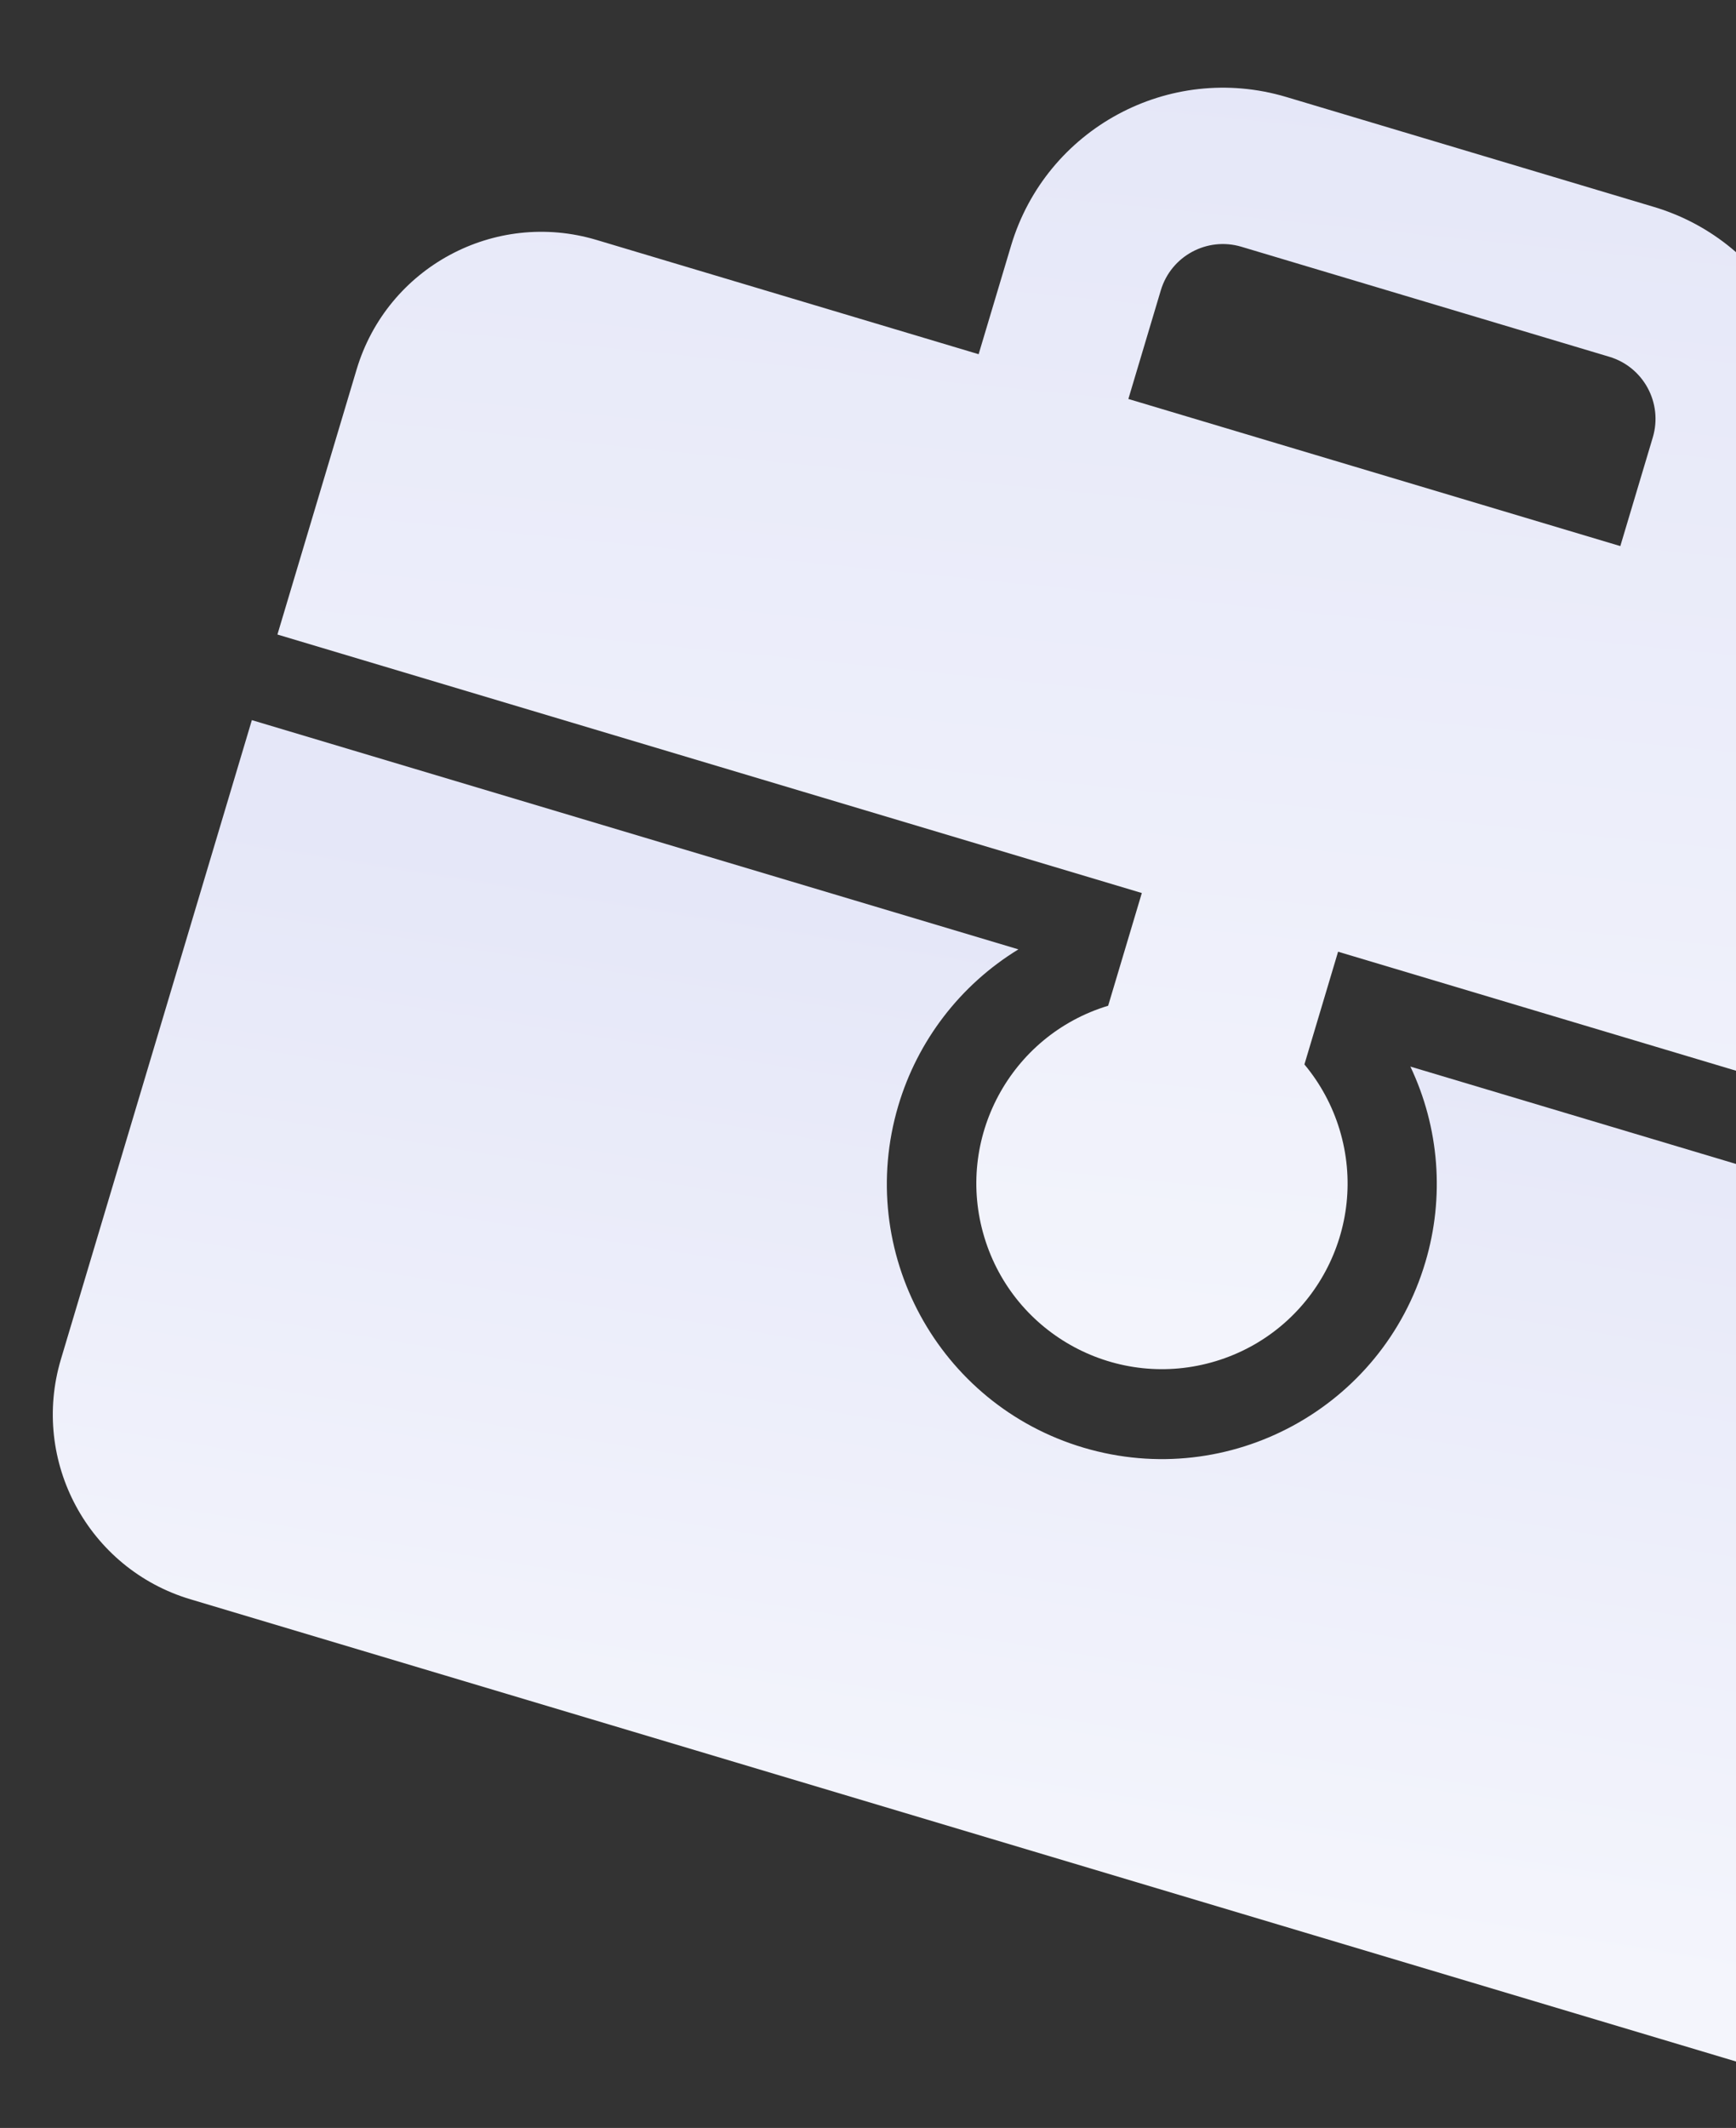
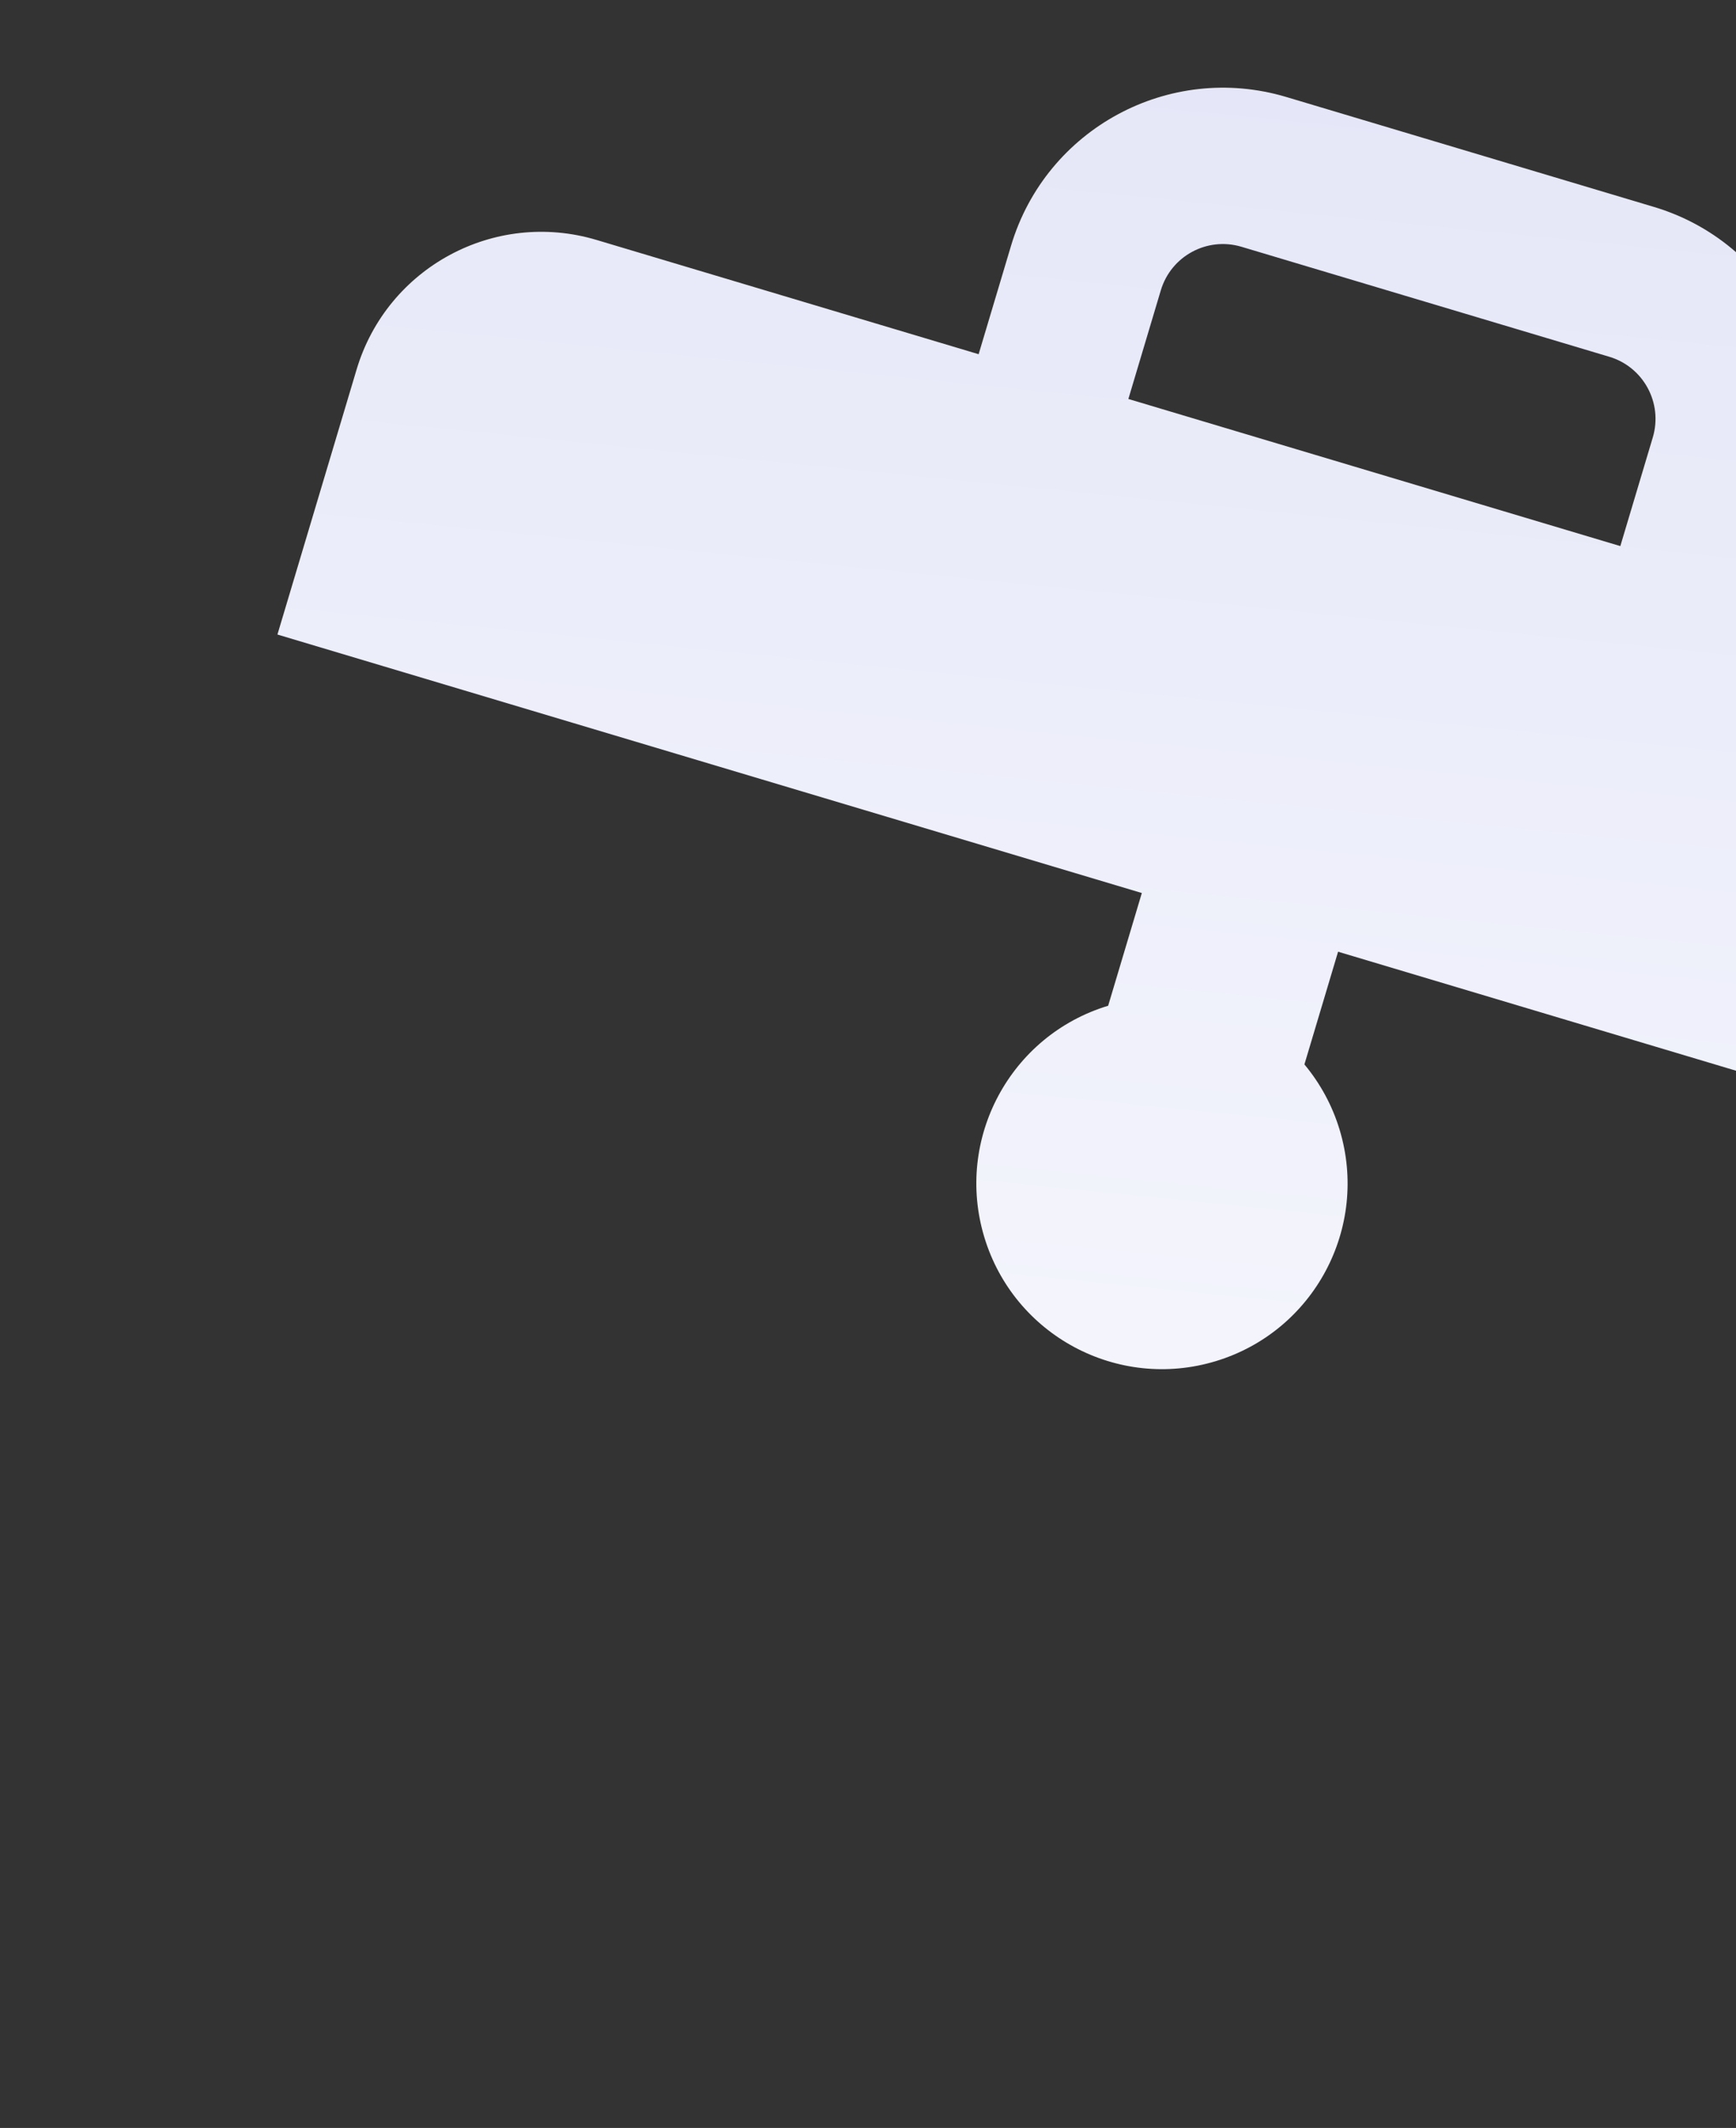
<svg xmlns="http://www.w3.org/2000/svg" width="151" height="185" viewBox="0 0 151 185" fill="none">
  <rect x="0" y="0" width="151" height="185" fill="#333333" stroke="none" />
  <path d="M187.2 61.304L153.962 51.369L156.788 41.915C159.815 31.745 154.038 21.044 143.875 17.994L111.87 8.428C101.7 5.401 90.999 11.177 87.949 21.34L85.123 30.794L51.885 20.859C43.012 18.207 33.67 23.25 31.018 32.123L24.131 55.165L99.318 77.638L96.389 87.438C87.856 90.022 83.035 99.035 85.62 107.568C88.204 116.1 97.217 120.922 105.75 118.337C114.282 115.752 119.104 106.74 116.519 98.207C115.89 96.132 114.85 94.204 113.46 92.54L116.389 82.741L191.576 105.214L198.464 82.171C201.116 73.299 196.073 63.956 187.2 61.304ZM140.938 47.477L98.147 34.686L100.972 25.232C101.866 22.257 104.999 20.565 107.977 21.452L139.983 31.018C142.959 31.911 144.65 35.044 143.764 38.023L140.938 47.477Z" fill="url(#paint0_linear_74_8490)" />
-   <path d="M123.981 109.729C120.229 122.391 106.924 129.614 94.262 125.862C81.601 122.11 74.378 108.805 78.13 96.143C79.811 90.471 83.535 85.622 88.583 82.536L21.907 62.607L5.299 118.171C2.647 127.044 7.69 136.387 16.562 139.039C16.562 139.039 16.562 139.039 16.562 139.039L151.877 179.484C160.75 182.136 170.093 177.093 172.745 168.22L189.353 112.656L122.677 92.727C125.198 98.038 125.663 104.095 123.981 109.729Z" fill="url(#paint1_linear_74_8490)" />
  <defs>
    <linearGradient id="paint0_linear_74_8490" x1="102.376" y1="5.59" x2="90.639" y2="122.843" gradientUnits="userSpaceOnUse">
      <stop stop-color="#E5E7F8" />
      <stop offset="1" stop-color="#F4F5FC" />
    </linearGradient>
    <linearGradient id="paint1_linear_74_8490" x1="80.133" y1="80.011" x2="67.243" y2="160.041" gradientUnits="userSpaceOnUse">
      <stop stop-color="#E5E7F8" />
      <stop offset="1" stop-color="#F4F5FC" />
    </linearGradient>
  </defs>
</svg>